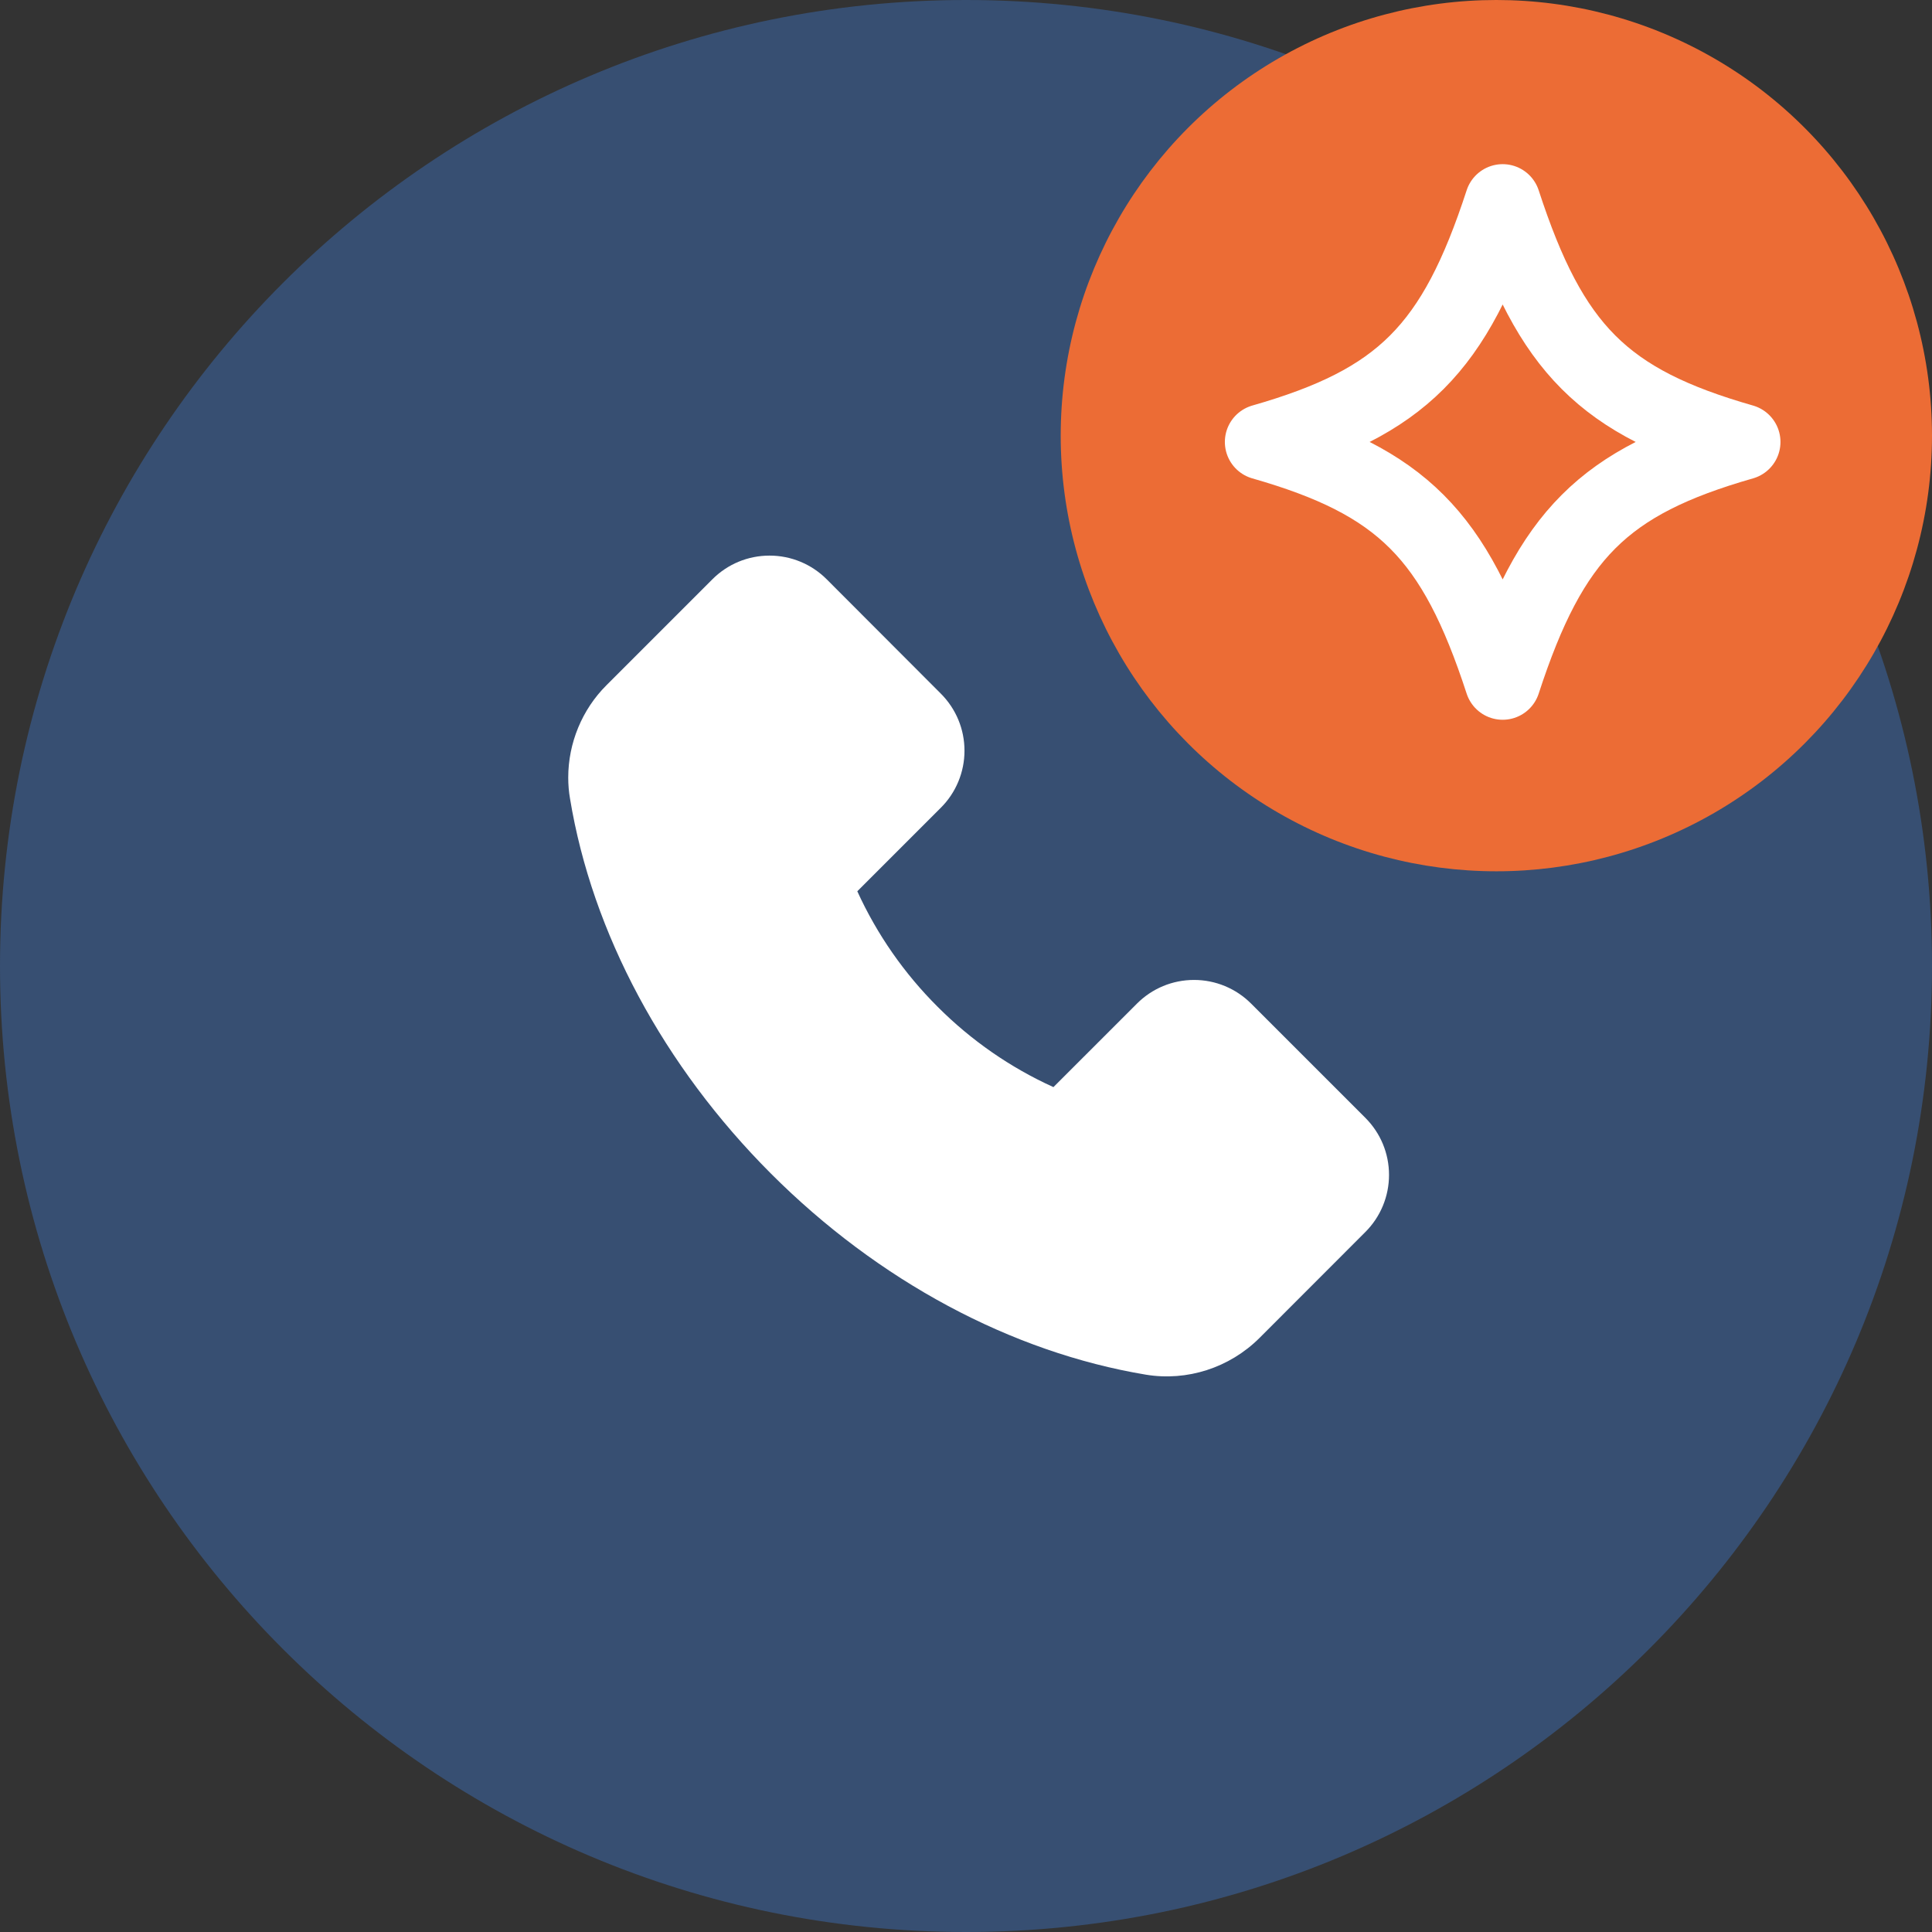
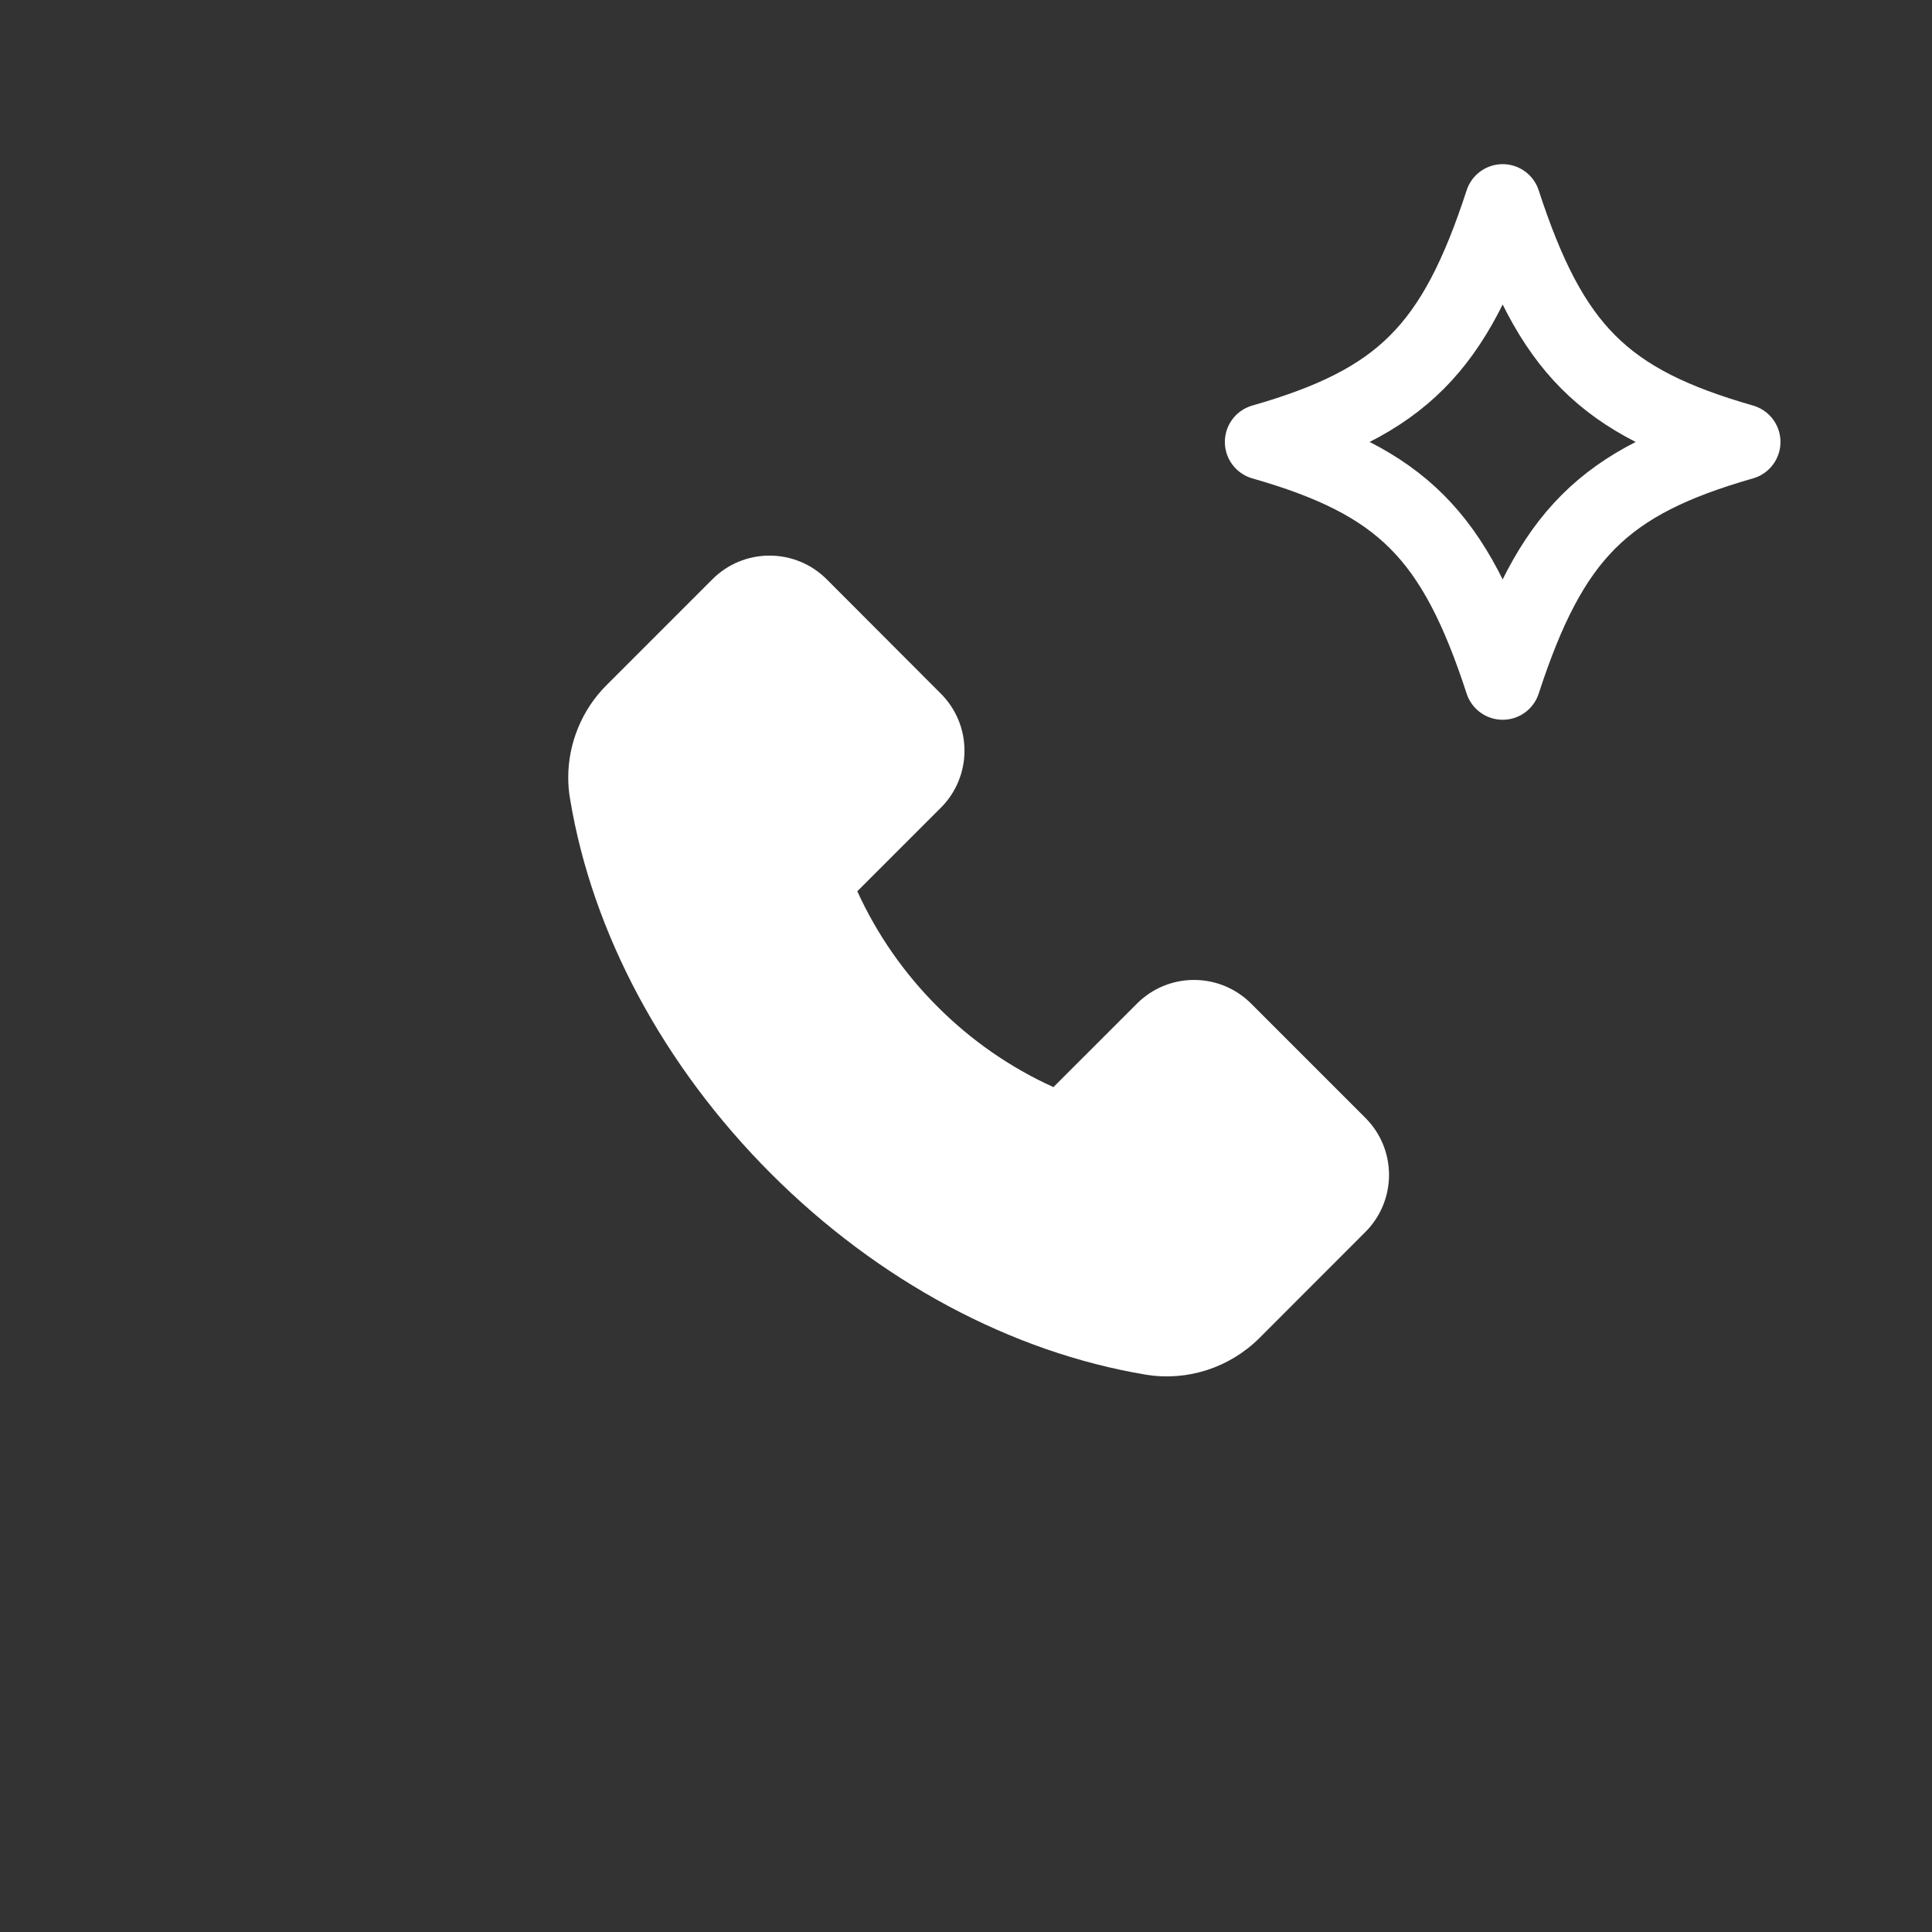
<svg xmlns="http://www.w3.org/2000/svg" width="153" height="153" viewBox="0 0 153 153" fill="none">
  <rect x="0" y="0" width="153" height="153" fill="#333333" stroke="none" />
-   <path d="M0 76.5C0 34.25 34.25 0 76.5 0C118.75 0 153 34.25 153 76.5C153 118.75 118.75 153 76.5 153C34.25 153 0 118.75 0 76.5Z" fill="#374F72" />
  <path d="M99.729 105.97L108.123 97.569C108.718 96.976 109.19 96.272 109.512 95.496C109.834 94.721 110 93.889 110 93.049C110 91.337 109.329 89.728 108.123 88.521L99.082 79.481C98.49 78.886 97.785 78.414 97.01 78.092C96.234 77.769 95.402 77.604 94.562 77.604C92.851 77.604 91.242 78.274 90.035 79.481L83.424 86.092C80.013 84.544 76.911 82.393 74.266 79.742C71.608 77.097 69.449 73.995 67.892 70.583L74.502 63.973C75.098 63.38 75.57 62.676 75.892 61.9C76.214 61.125 76.38 60.293 76.38 59.453C76.38 57.741 75.709 56.132 74.502 54.925L65.47 45.877C64.876 45.282 64.171 44.809 63.394 44.487C62.617 44.164 61.784 43.999 60.942 44C59.231 44 57.621 44.67 56.414 45.877L48.029 54.263C46.096 56.187 45 58.846 45 61.575C45 62.151 45.047 62.703 45.142 63.247C46.893 73.881 52.549 84.427 61.053 92.939C69.549 101.442 80.087 107.09 90.752 108.865C94.01 109.401 97.363 108.321 99.729 105.97Z" fill="white" />
-   <circle cx="118.5" cy="34.5" r="34.5" fill="#EC6C35" />
  <path d="M138 35C126.999 38.148 122.8 42.347 119 54C115.2 42.347 111.001 38.148 100 35C111.001 31.852 115.2 27.653 119 16C122.8 27.653 126.999 31.852 138 35Z" stroke="white" stroke-width="6" stroke-linejoin="round" />
</svg>